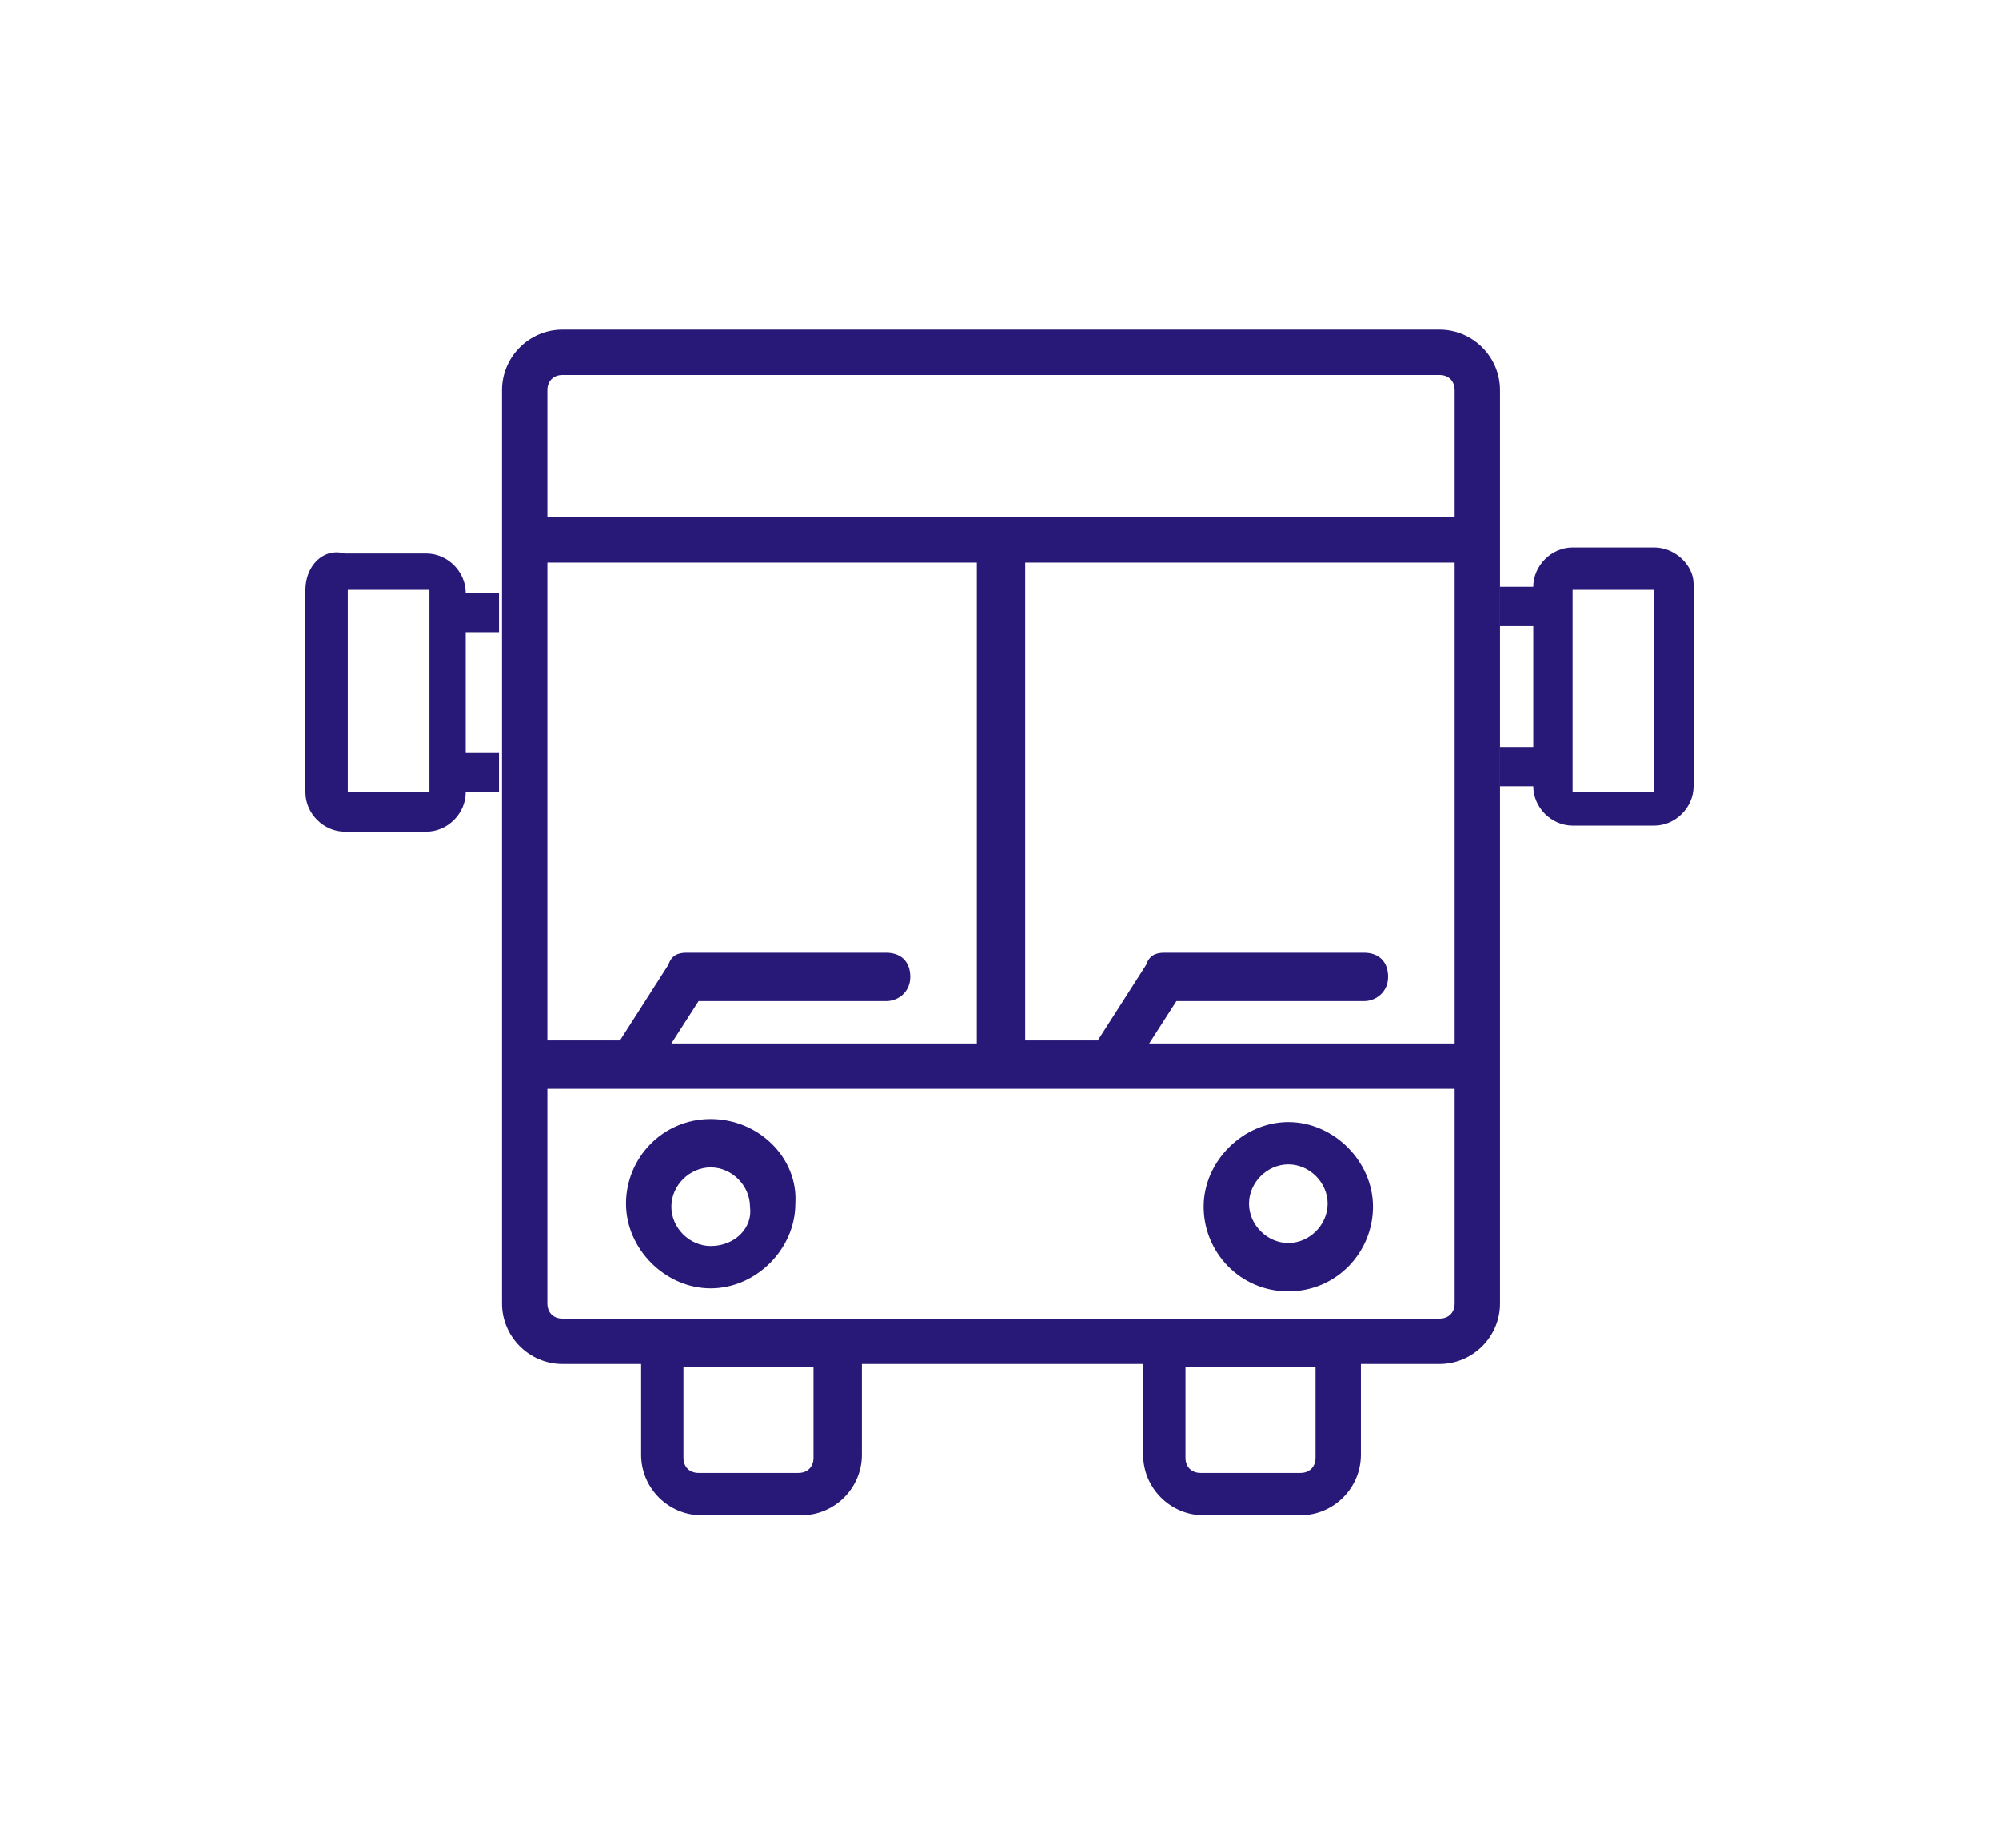
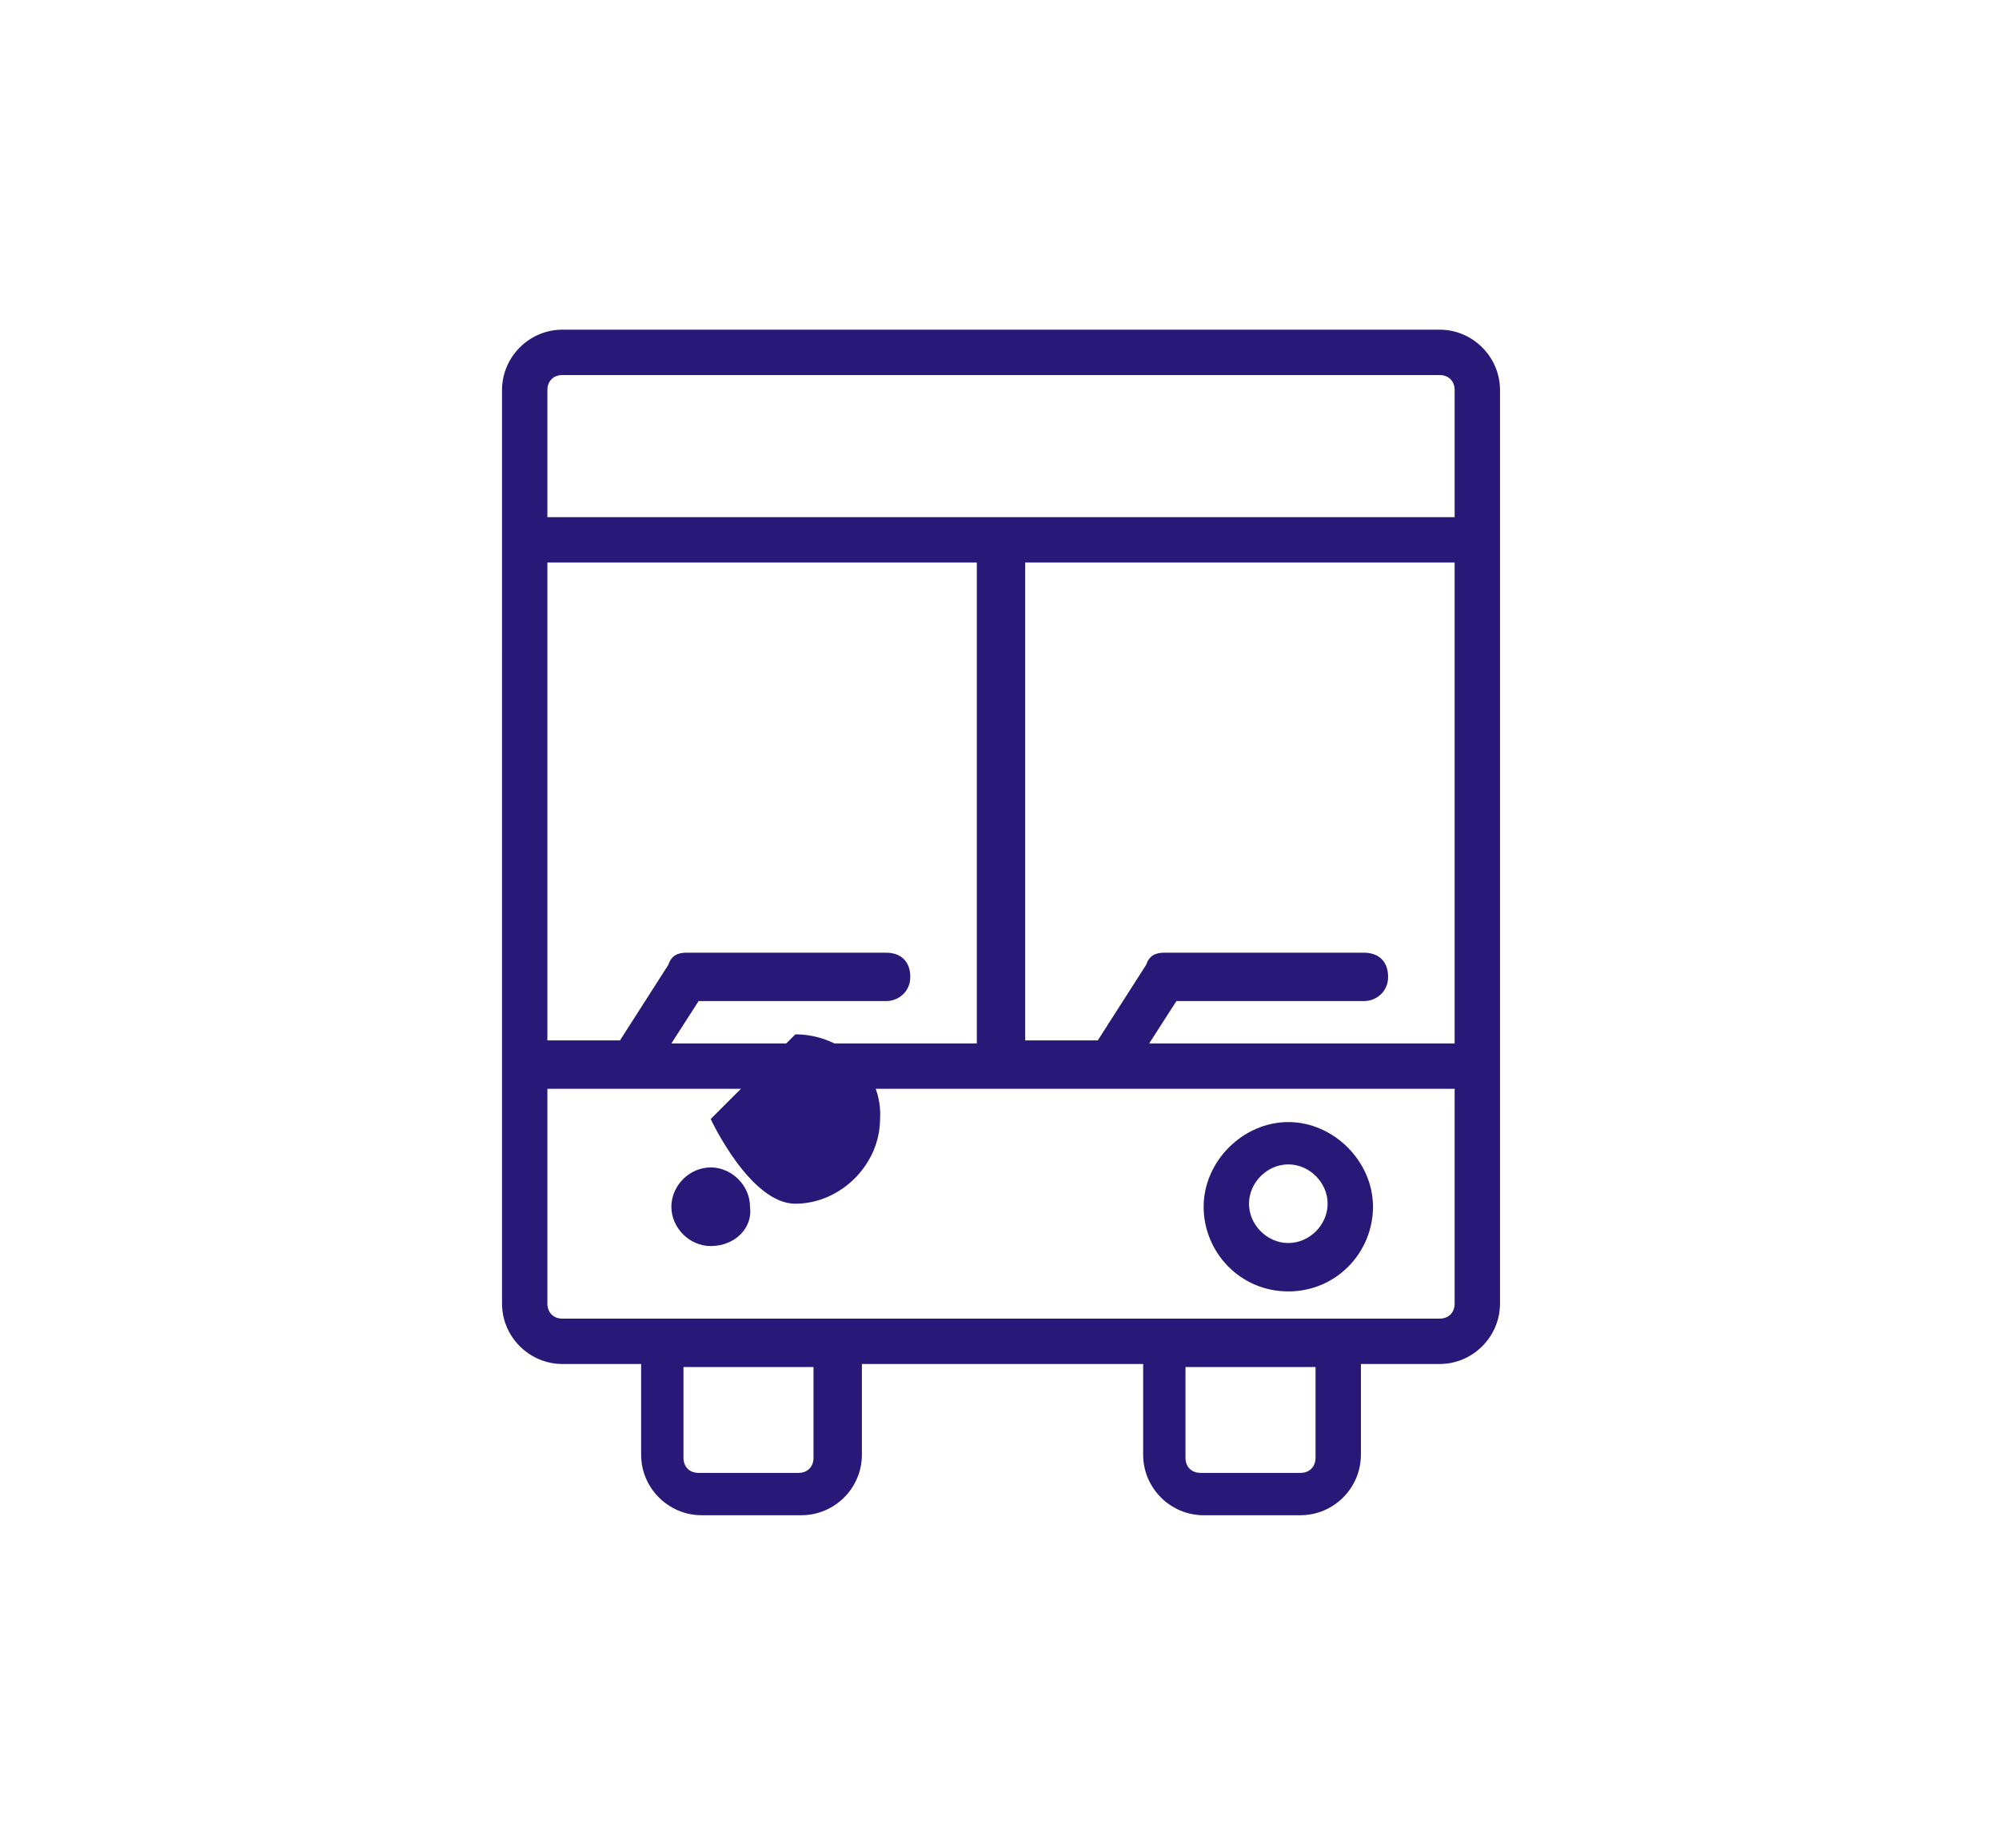
<svg xmlns="http://www.w3.org/2000/svg" id="Layer_1" data-name="Layer 1" viewBox="0 0 66.1 61.1">
  <defs>
    <style>      .cls-1 {        fill: #281978;        stroke-width: 0px;      }    </style>
  </defs>
  <g>
-     <path class="cls-1" d="M23.5,37c-1.6,0-2.8,1.3-2.8,2.8s1.3,2.8,2.8,2.8,2.8-1.3,2.8-2.8c.1-1.5-1.2-2.8-2.8-2.8ZM23.5,41.2c-.7,0-1.3-.6-1.3-1.3s.6-1.3,1.3-1.3,1.3.6,1.3,1.3c.1.7-.5,1.3-1.3,1.3h0Z" />
+     <path class="cls-1" d="M23.5,37s1.3,2.8,2.8,2.8,2.8-1.3,2.8-2.8c.1-1.5-1.2-2.8-2.8-2.8ZM23.5,41.2c-.7,0-1.3-.6-1.3-1.3s.6-1.3,1.3-1.3,1.3.6,1.3,1.3c.1.7-.5,1.3-1.3,1.3h0Z" />
    <path class="cls-1" d="M42.6,42.7c1.6,0,2.8-1.3,2.8-2.8s-1.3-2.8-2.8-2.8-2.8,1.3-2.8,2.8,1.2,2.8,2.8,2.8ZM42.6,38.5c.7,0,1.3.6,1.3,1.3s-.6,1.3-1.3,1.3-1.3-.6-1.3-1.3.6-1.3,1.3-1.3h0Z" />
    <path class="cls-1" d="M16.6,21.5v21.6c0,1.1.9,2,2,2h2.6v3c0,1.1.9,2,2,2h3.3c1.1,0,2-.9,2-2v-3h9.3v3c0,1.1.9,2,2,2h3.2c1.1,0,2-.9,2-2v-3h2.6c1.1,0,2-.9,2-2V12.9c0-1.1-.9-2-2-2h-29c-1.1,0-2,.9-2,2v7.1M18.1,18.6h14.2v15.9h-10.1l.9-1.4h6.2c.4,0,.8-.3.8-.8s-.3-.8-.8-.8h-6.6c-.3,0-.5.1-.6.4l-1.6,2.5h-2.4v-15.8ZM26.9,48.2c0,.3-.2.5-.5.5h-3.3c-.3,0-.5-.2-.5-.5v-3h4.3s0,3,0,3ZM43.5,48.2c0,.3-.2.5-.5.5h-3.3c-.3,0-.5-.2-.5-.5v-3h4.3v3ZM48.1,43.1c0,.3-.2.5-.5.5h-29c-.3,0-.5-.2-.5-.5v-7.1h30v7.1ZM38,34.5l.9-1.4h6.2c.4,0,.8-.3.8-.8s-.3-.8-.8-.8h-6.6c-.3,0-.5.1-.6.4l-1.6,2.5h-2.4v-15.8h14.2v15.9h-10.1ZM48.1,17.1h-30v-4.2c0-.3.2-.5.5-.5h29c.3,0,.5.2.5.5v4.2Z" />
  </g>
-   <path class="cls-1" d="M54.7,18.1h-2.7c-.7,0-1.3.6-1.3,1.3h-1.1v1.3h1.1v4h-1.1v1.3h1.1c0,.7.6,1.3,1.3,1.3h2.7c.7,0,1.3-.6,1.3-1.3v-6.7c0-.6-.6-1.2-1.3-1.2ZM54.7,26.2h-2.7v-6.7h2.7v6.7Z" />
-   <path class="cls-1" d="M10.1,19.5v6.7c0,.7.6,1.3,1.3,1.3h2.7c.7,0,1.3-.6,1.3-1.3h1.1v-1.3h-1.1v-4h1.1v-1.3h-1.1c0-.7-.6-1.3-1.3-1.3h-2.7c-.7-.2-1.3.4-1.3,1.2ZM11.5,19.5h2.7v6.7h-2.7v-6.7Z" />
</svg>